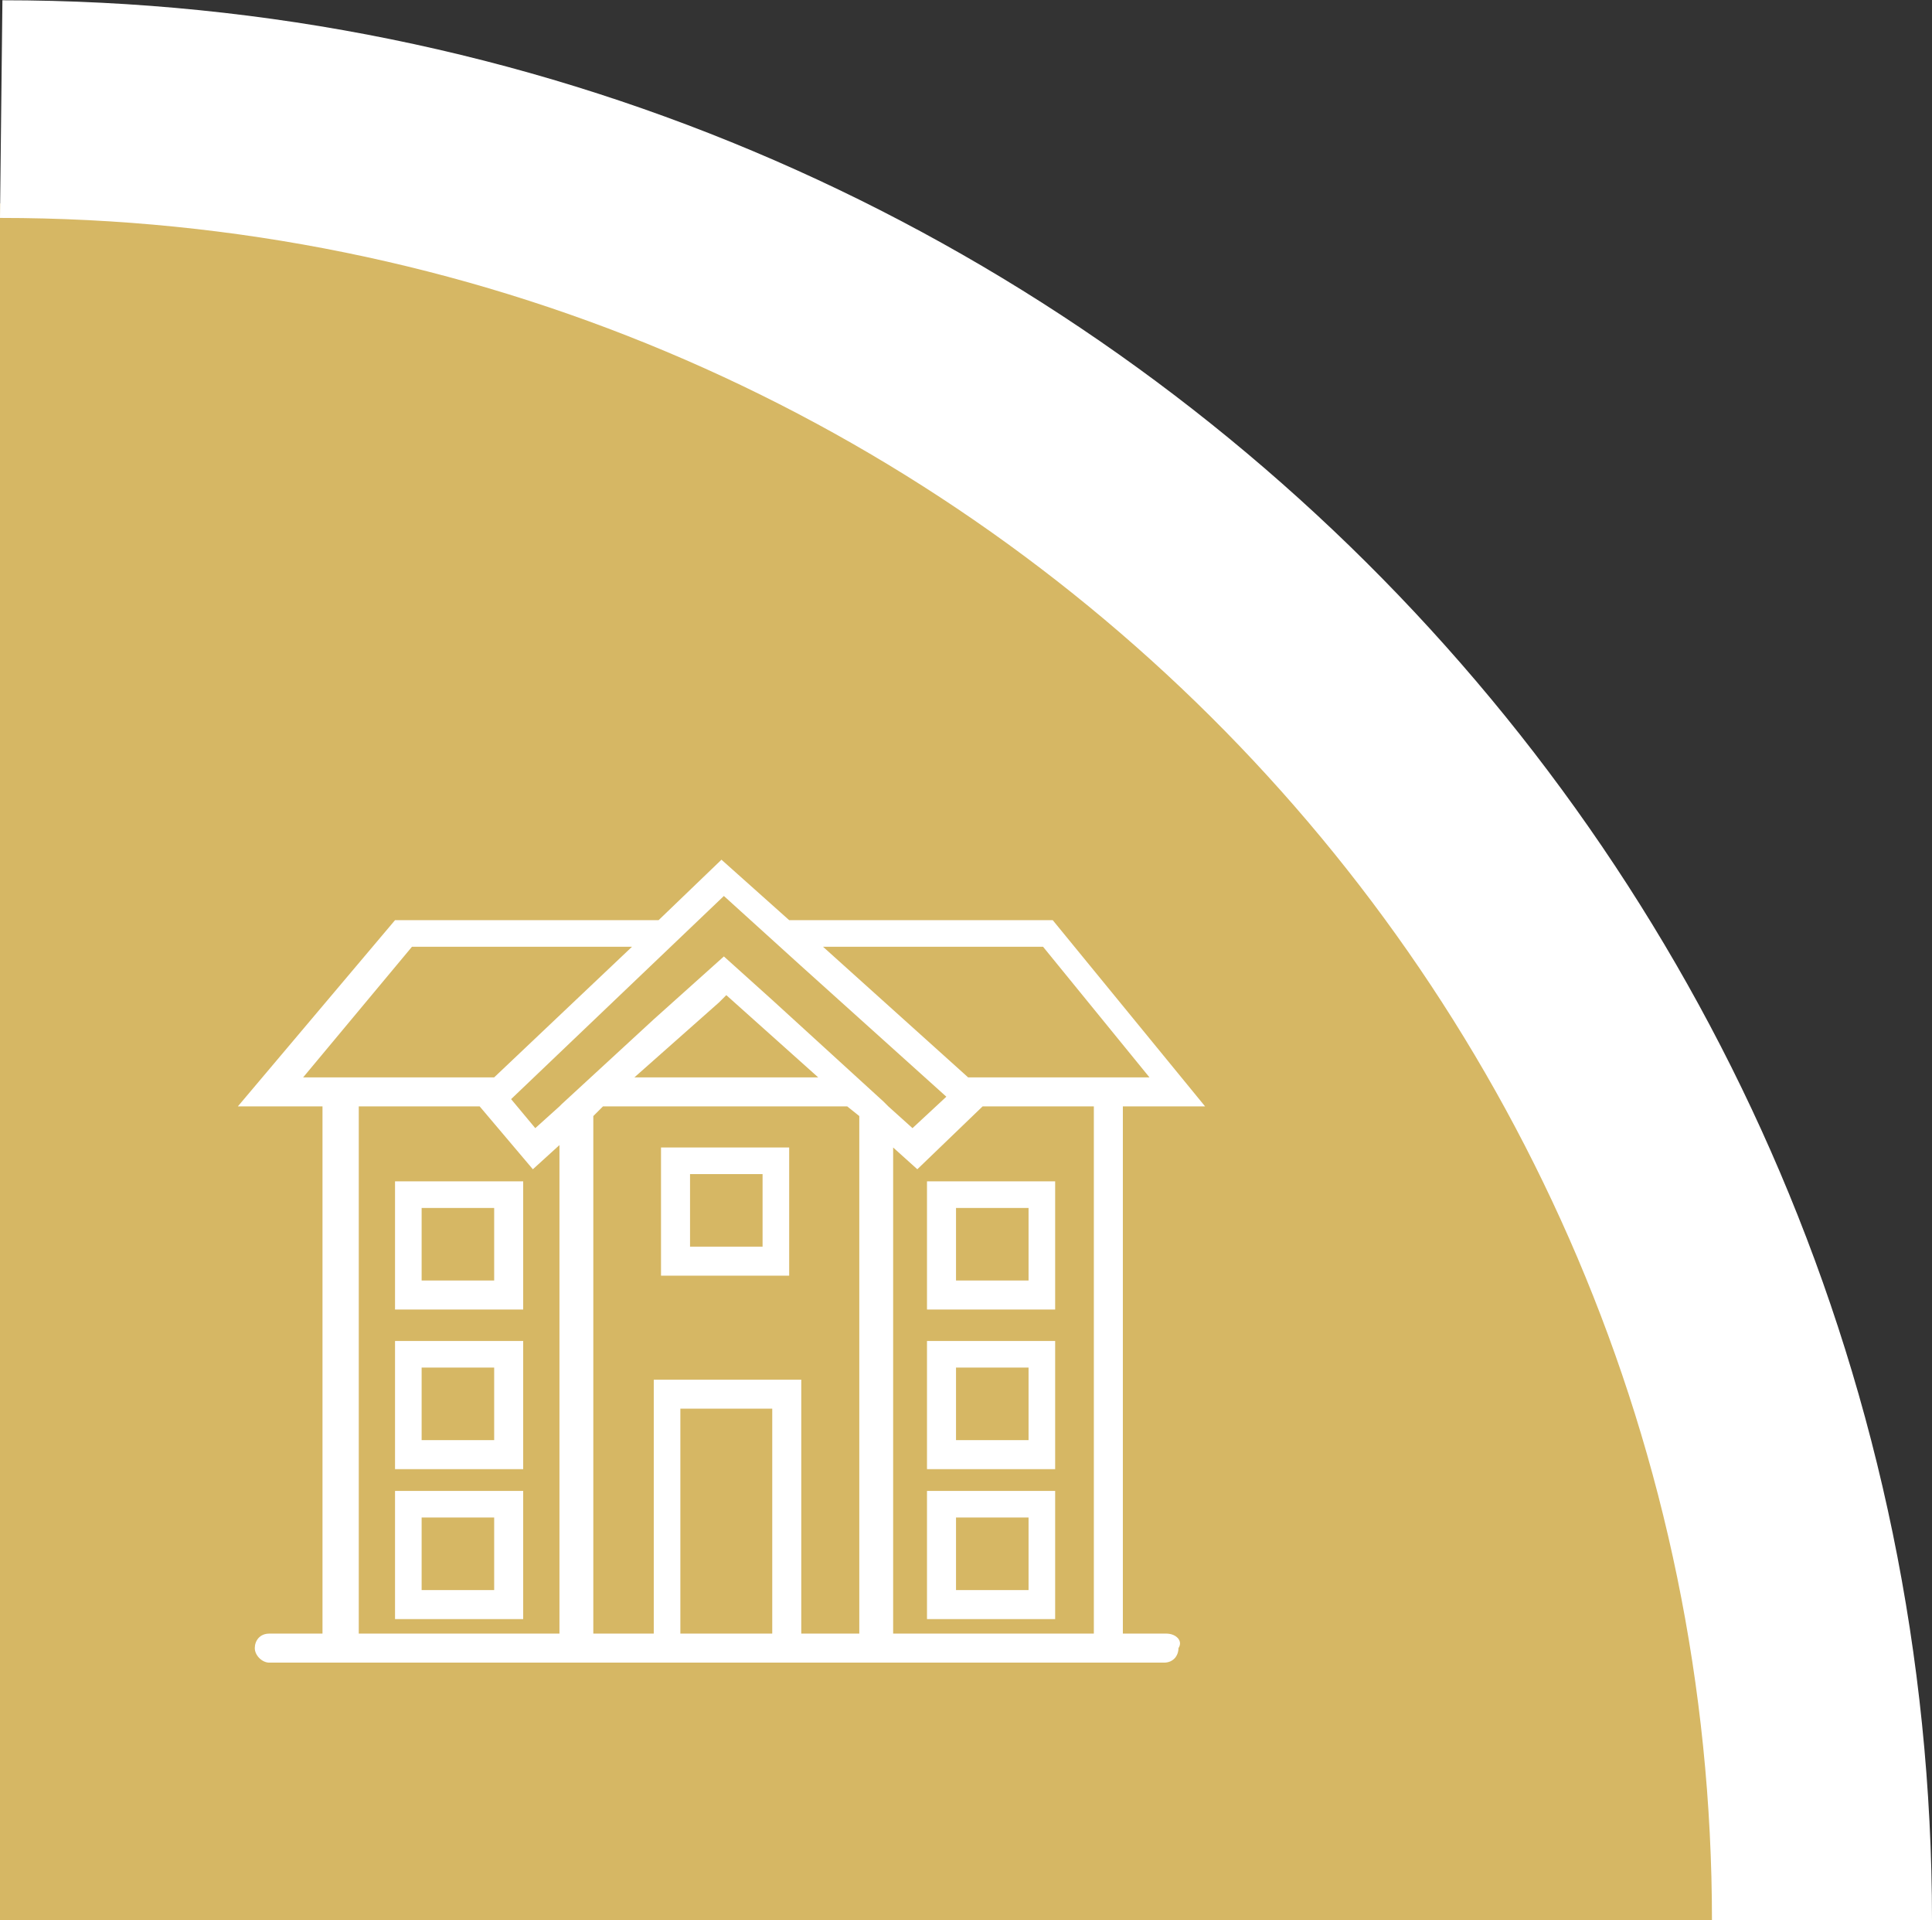
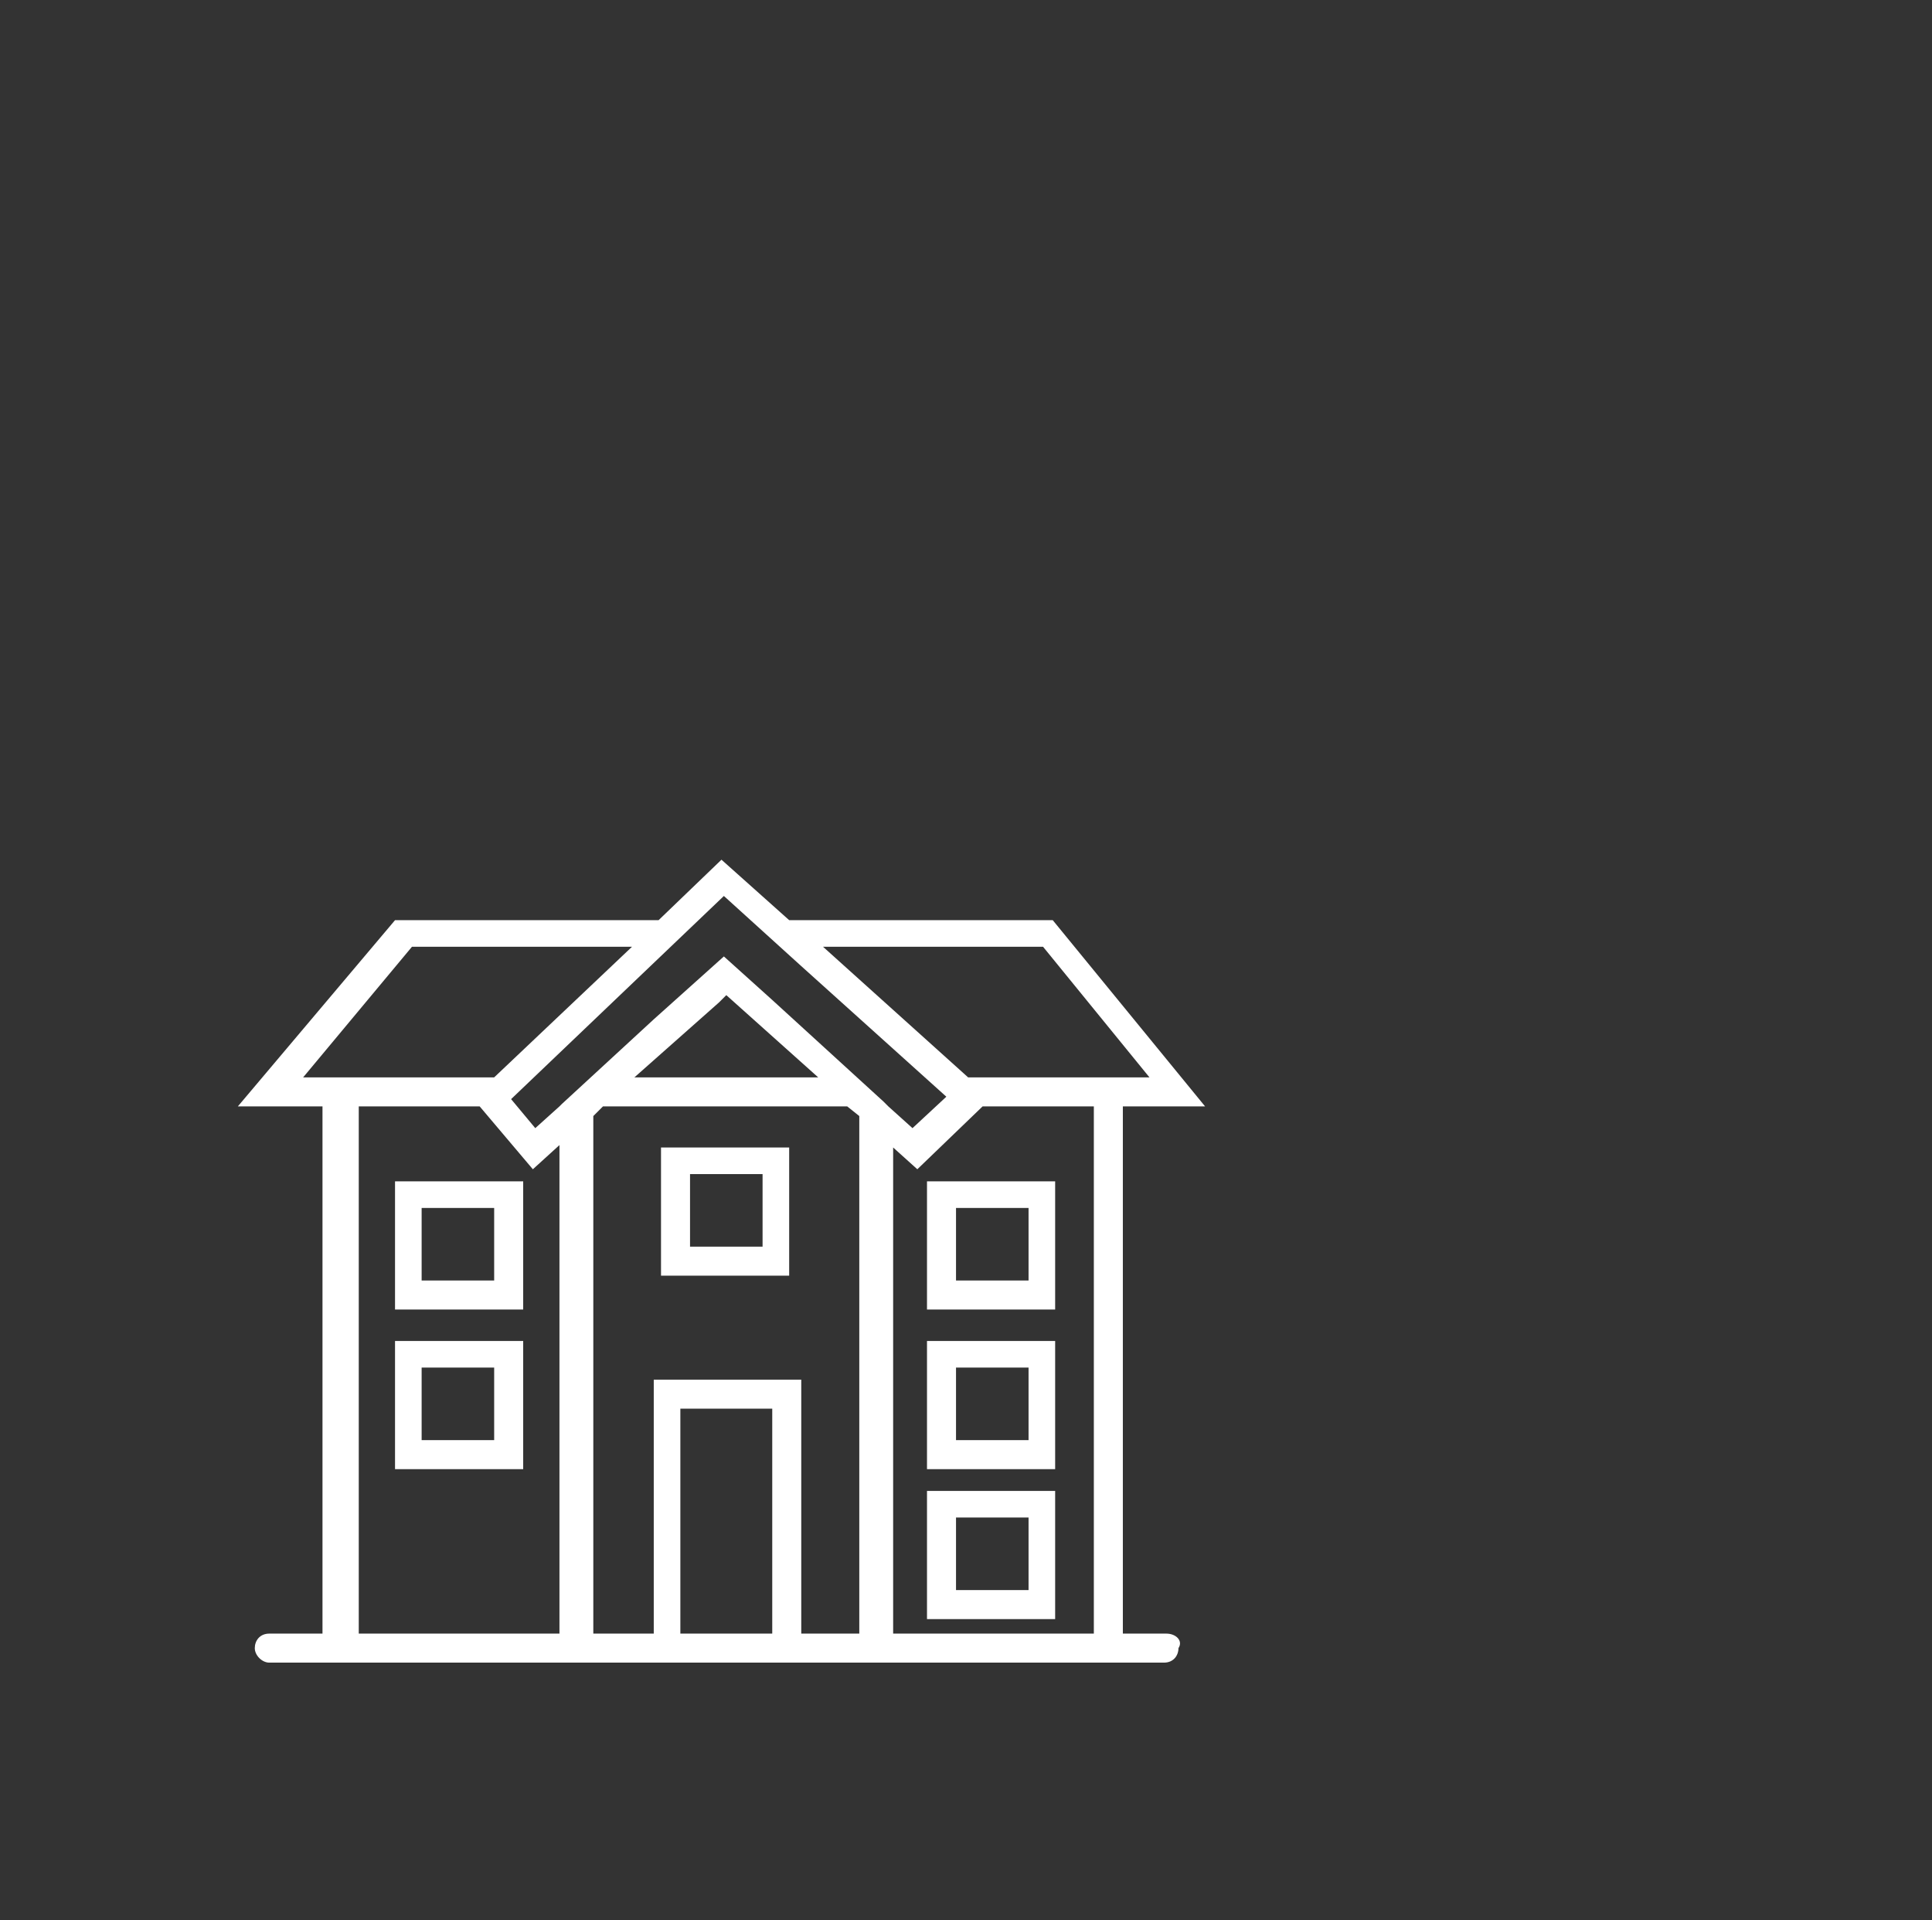
<svg xmlns="http://www.w3.org/2000/svg" version="1.1" id="Layer_1" x="0px" y="0px" viewBox="0 0 79.9 79.4" style="enable-background:new 0 0 79.9 79.4;" xml:space="preserve">
  <rect x="0" y="0" width="79.9" height="79.4" fill="#333333" stroke="none" />
  <style type="text/css"> .st0{fill:#D6B764;} .st1{fill:#FFFFFF;} </style>
  <g id="Group_127" transform="translate(-12628 695.411)">
-     <path id="Intersection_42" class="st0" d="M12628-616v-71c39.2,0,71,31.8,71,71l0,0H12628z" />
-     <path id="Path_439" class="st1" d="M12628.1-695.4L12628.1-695.4l-0.1,9c39.1,0,70.8,31.5,70.8,70.4h9.1 C12707.9-659.9,12672.1-695.4,12628.1-695.4z" />
    <g id="Group_123" transform="translate(15806.737 1027.336)">
      <path id="Path_354" class="st1" d="M-3151.4-1670h5.3v-5.3h-5.3V-1670z M-3150.2-1674.2h3v3h-3V-1674.2z" />
      <path id="Path_355" class="st1" d="M-3162.4-1668.6h5.3v-5.3h-5.3V-1668.6z M-3161.3-1672.8h3v3h-3V-1672.8z" />
      <path id="Path_356" class="st1" d="M-3140.4-1668.6h5.3v-5.3h-5.3V-1668.6z M-3139.2-1672.8h3v3h-3V-1672.8z" />
      <path id="Path_357" class="st1" d="M-3162.4-1662h5.3v-5.3h-5.3V-1662z M-3161.3-1666.2h3v3h-3V-1666.2z" />
      <path id="Path_358" class="st1" d="M-3140.4-1662h5.3v-5.3h-5.3V-1662z M-3139.2-1666.2h3v3h-3V-1666.2z" />
-       <path id="Path_359" class="st1" d="M-3162.4-1655.8h5.3v-5.3h-5.3V-1655.8z M-3161.3-1660h3v3h-3V-1660z" />
      <path id="Path_360" class="st1" d="M-3140.4-1655.8h5.3v-5.3h-5.3V-1655.8z M-3139.2-1660h3v3h-3V-1660z" />
      <path id="Path_361" class="st1" d="M-3130.5-1655.2h-1.8v-21.8h3.4l-6.3-7.7h-10.9l-2.8-2.5l-2.6,2.5h-10.9l-6.5,7.7h3.5v21.8 h-2.2c-0.4,0-0.6,0.3-0.6,0.6s0.3,0.6,0.6,0.6h37c0.4,0,0.6-0.3,0.6-0.6C-3129.8-1654.9-3130.1-1655.2-3130.5-1655.2z M-3135.6-1683.6l4.4,5.4h-7.5l-6-5.4H-3135.6z M-3166.2-1678.2l4.5-5.4h9.1l-5.7,5.4H-3166.2z M-3155.6-1655.2h-8.3v-21.8h5 l2.2,2.6l1.1-1V-1655.2z M-3146.8-1655.2h-3.8v-9.3h3.8V-1655.2z M-3143.2-1655.2h-2.4v-10.5h-6.1v10.5h-2.5v-21.4l0.4-0.4h10.1 l0.5,0.4V-1655.2z M-3152.5-1678.2l3.5-3.1l0.3-0.3l3.8,3.4H-3152.5z M-3146.8-1681.4l-2-1.8l-2.9,2.6l-3.8,3.5l-0.1,0.1l-1,0.9 l-1-1.2l6.6-6.3l2.2-2.1l3.2,2.9l6,5.4l-1.4,1.3l-1-0.9l-0.2-0.2L-3146.8-1681.4z M-3133.5-1655.2h-8.3v-20.1l1,0.9l2.7-2.6h4.6 V-1655.2z" />
    </g>
  </g>
</svg>